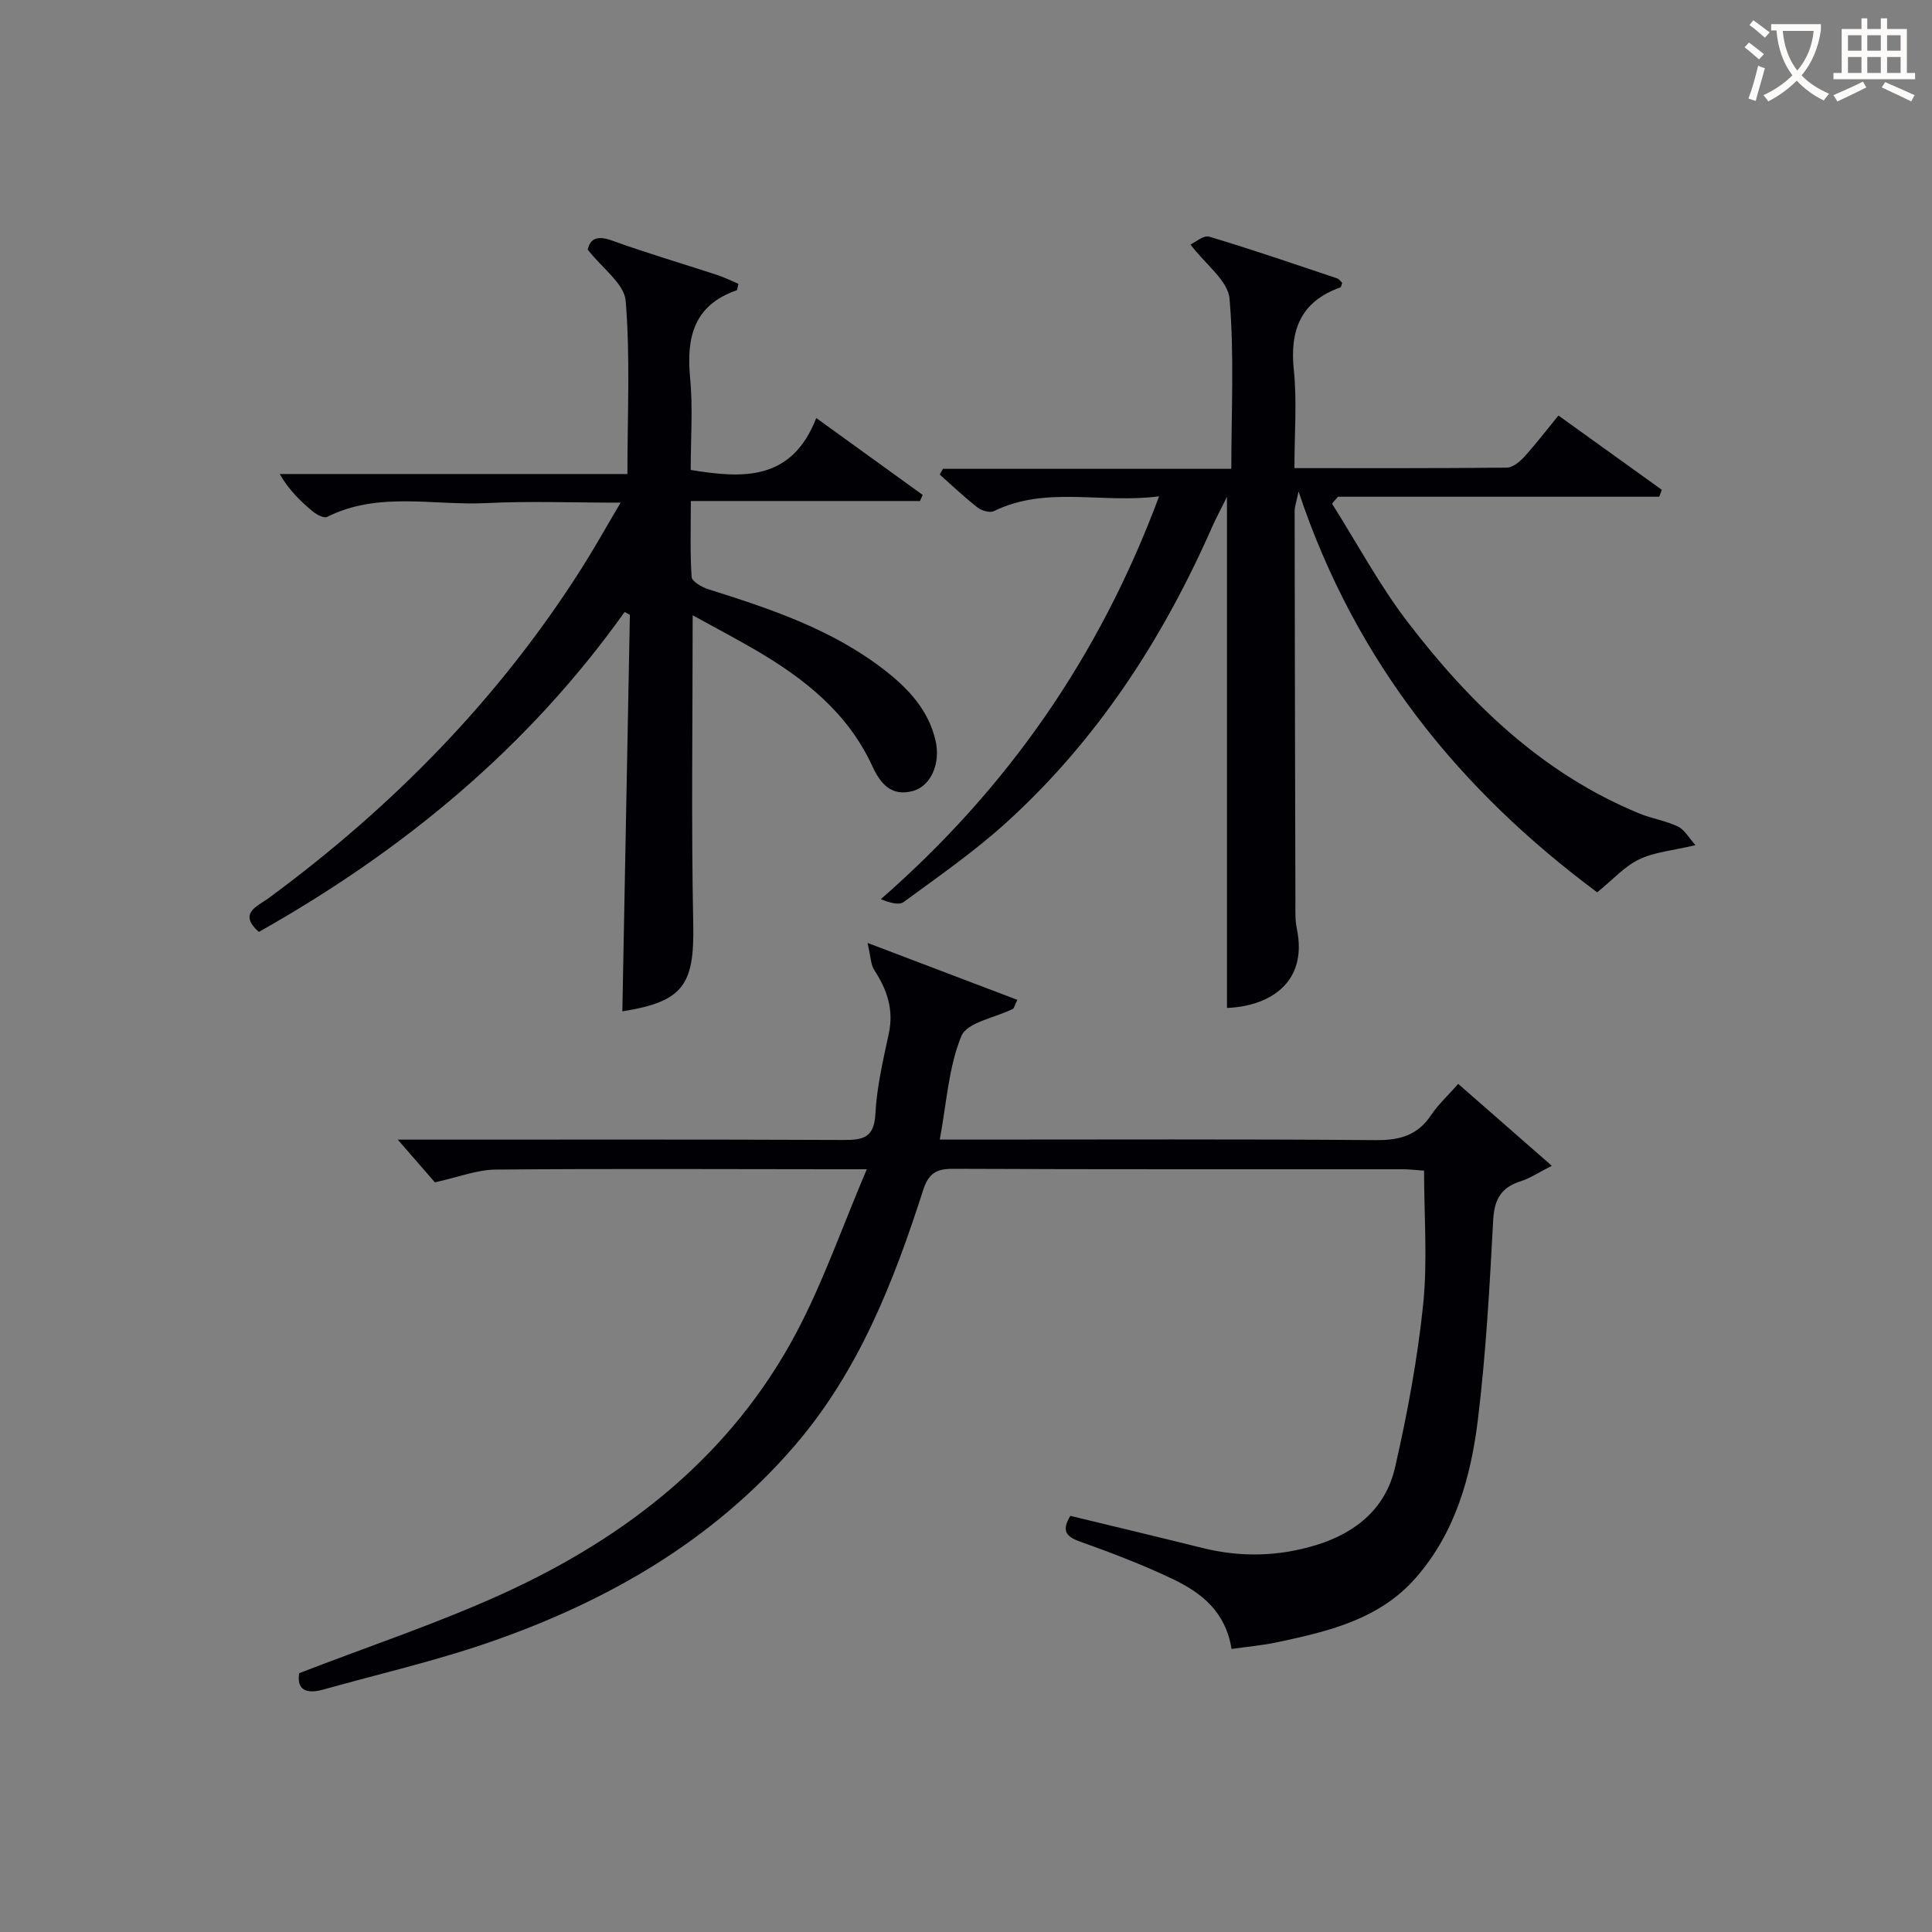
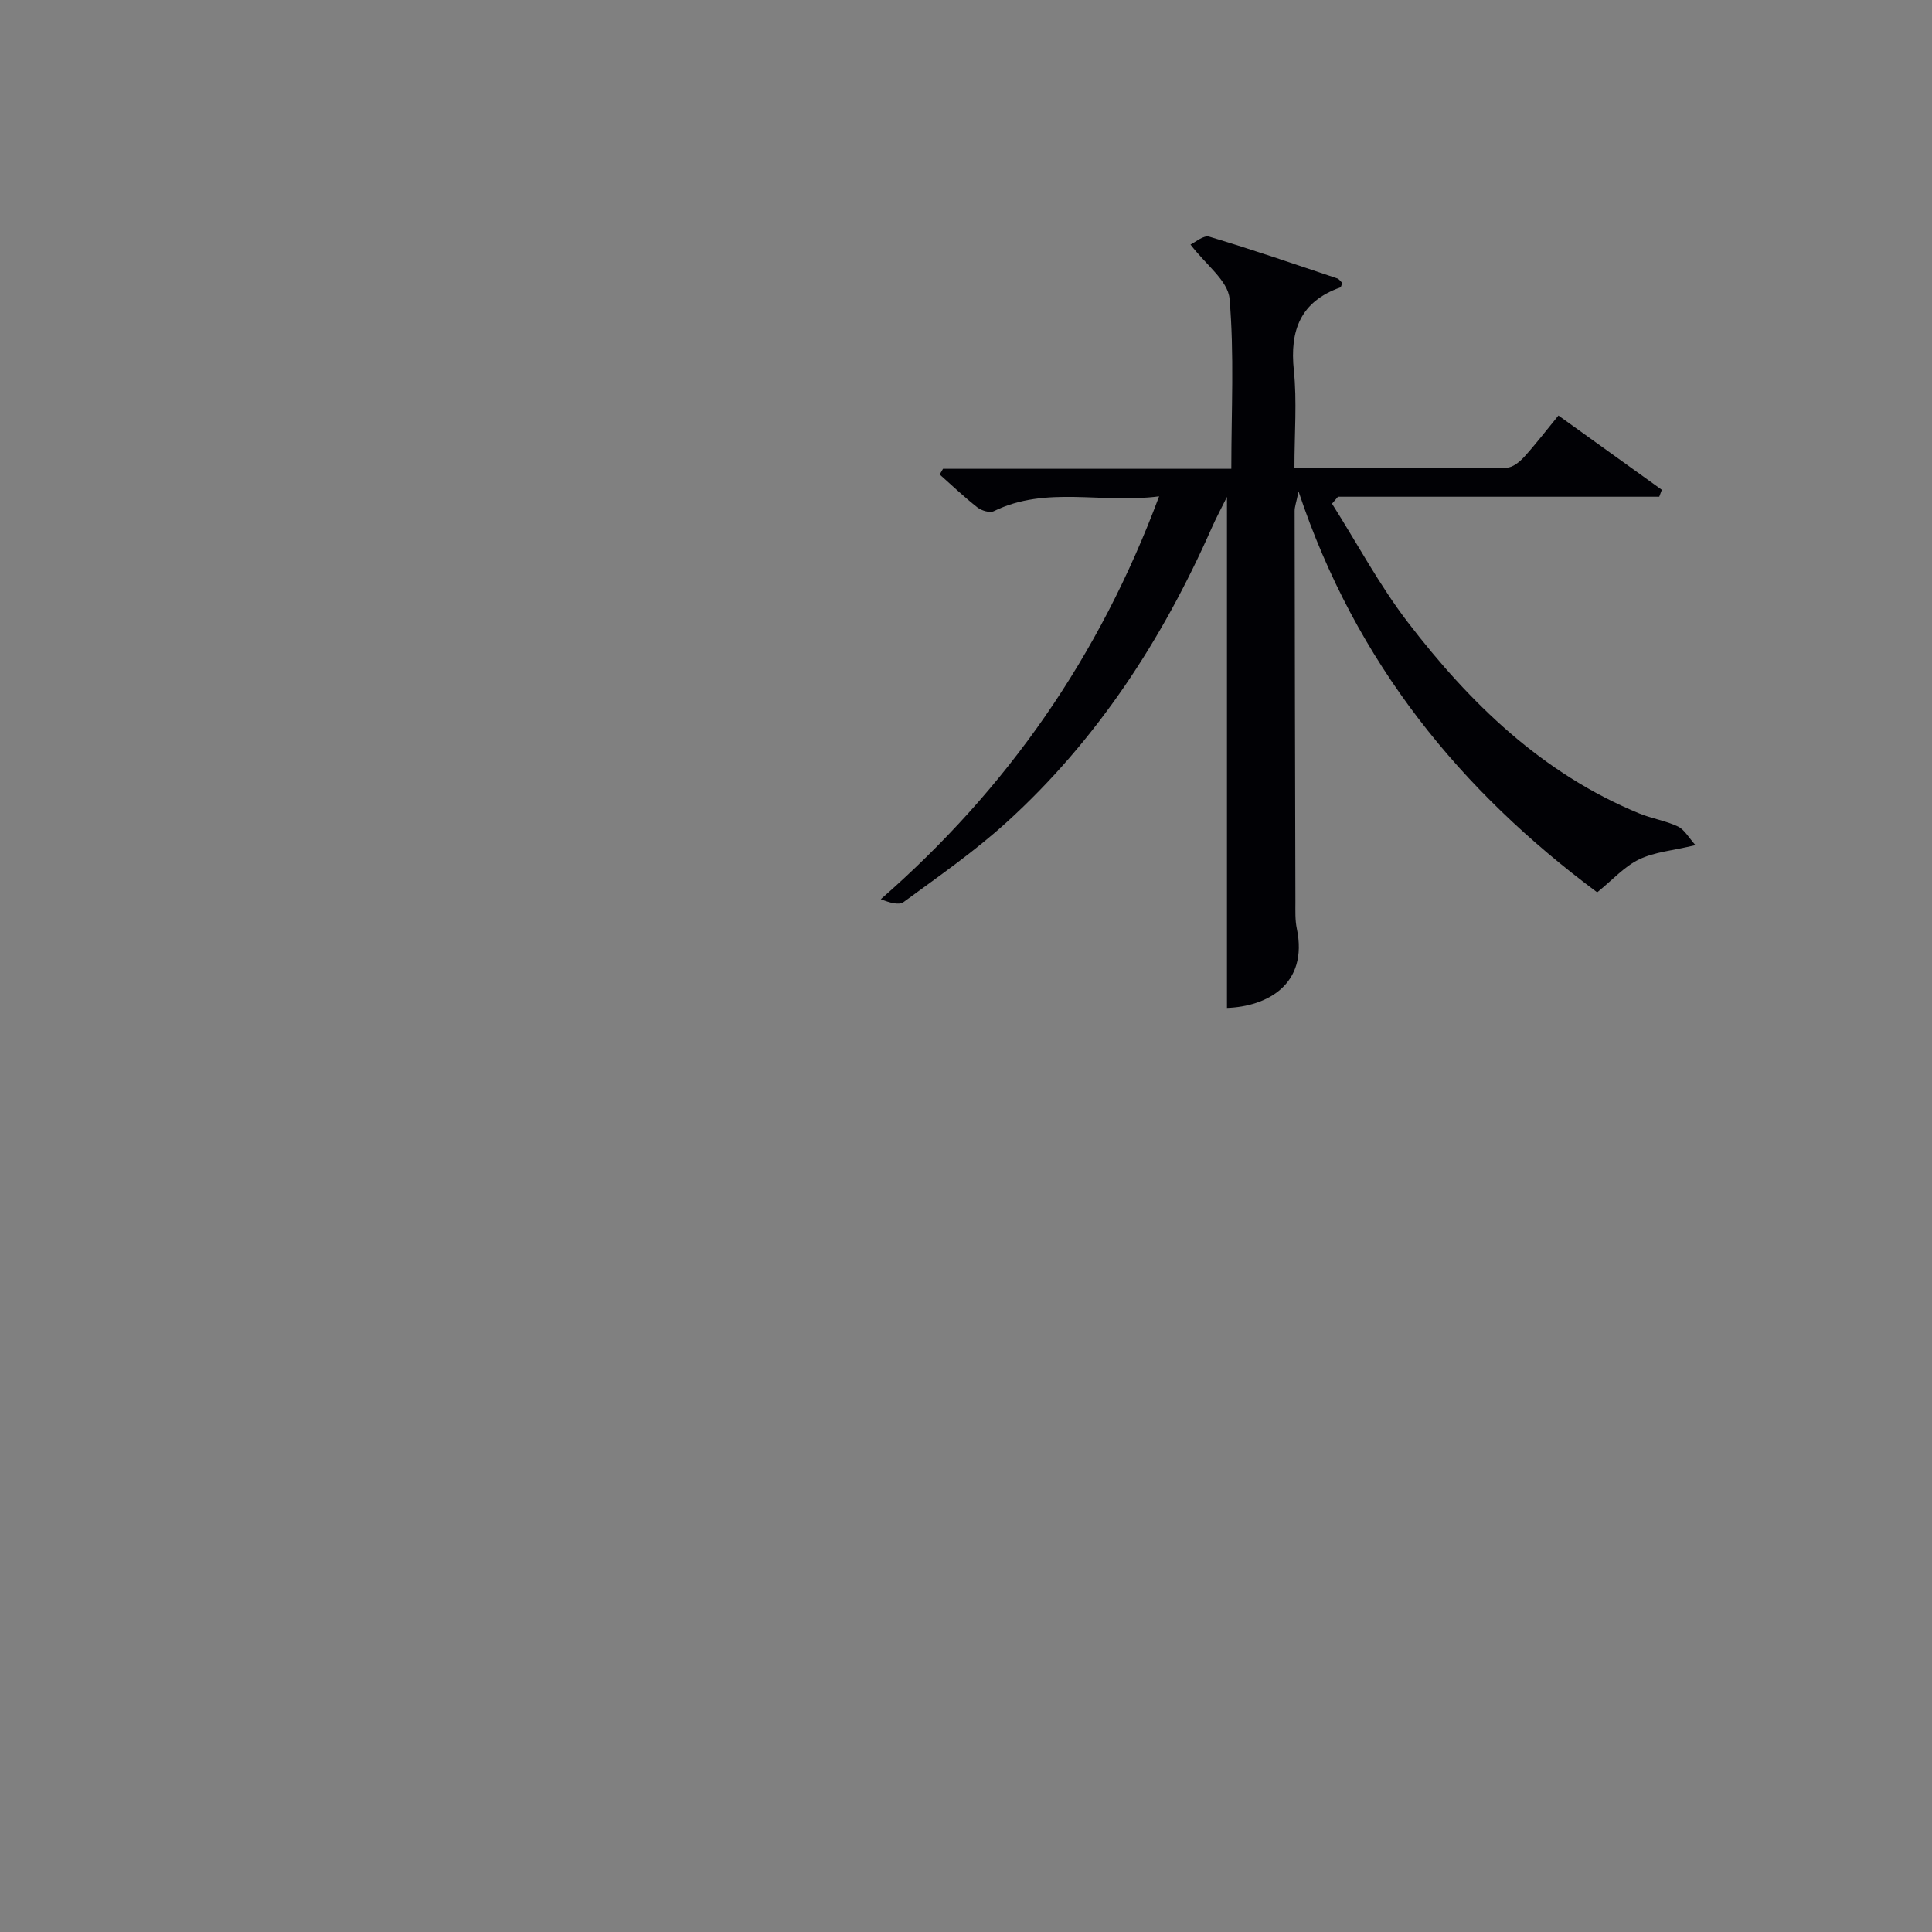
<svg xmlns="http://www.w3.org/2000/svg" enable-background="new 0 0 400 400" viewBox="0 0 400 400">
  <rect x="0" y="0" width="400" height="400" fill="#808080" stroke="none" />
  <g fill="#010105">
-     <path d="m254.98 341.4c-1.25-7.8-6.31-11.66-12.11-14.44-6.28-3.01-12.83-5.49-19.39-7.84-3.01-1.08-3.6-2.42-1.88-5.28 9.07 2.2 18.23 4.38 27.36 6.65 7.93 1.97 15.75 1.79 23.59-.62 8.26-2.54 14.34-7.64 16.27-16.01 2.55-11.12 4.65-22.42 5.83-33.76.93-9.04.19-18.25.19-27.73-1.62-.11-3.06-.29-4.5-.29-30.99-.02-61.98.05-92.97-.09-3.55-.02-5.14.96-6.26 4.46-6.12 19.04-13.36 37.56-26.71 53.01-16.92 19.58-38.54 31.99-62.57 40.38-11.41 3.99-23.26 6.7-34.92 9.97-3.63 1.02-5.52-.07-4.96-3.4 14.43-5.58 28.78-10.34 42.46-16.6 25.53-11.68 46.98-28.55 60.41-53.79 5.56-10.46 9.47-21.8 14.64-33.94-3.43 0-5.16 0-6.89 0-23.32-.01-46.65-.14-69.97.07-3.83.03-7.65 1.56-12.56 2.64-1.81-2.08-4.35-5-7.69-8.84h6.3c28.66 0 57.31-.06 85.97.07 4.06.02 6.36-.45 6.62-5.39.29-5.59 1.6-11.15 2.78-16.66 1.06-4.95-.37-9.09-3.02-13.15-.74-1.14-.72-2.77-1.39-5.6 11.23 4.27 21.08 8.01 31.02 11.79-.64 1.33-.7 1.76-.92 1.87-3.68 1.84-9.48 2.77-10.66 5.61-2.66 6.43-3.05 13.8-4.48 21.45h5.85c28.16 0 56.31-.12 84.47.11 4.92.04 8.6-.99 11.39-5.16 1.46-2.19 3.46-4.02 5.63-6.48 6.26 5.48 12.41 10.87 19.37 16.95-2.75 1.4-4.47 2.58-6.39 3.19-4.04 1.27-5.51 3.7-5.74 8.01-.73 13.76-1.49 27.55-3.15 41.22-1.45 11.94-4.68 23.55-12.91 32.93-7.6 8.66-18.22 11.08-28.84 13.34-2.94.61-5.9.87-9.27 1.35z" />
    <path d="m268 96.92c15.05 0 29.51.05 43.97-.1 1.2-.01 2.63-1.17 3.55-2.17 2.35-2.58 4.47-5.36 7.14-8.62 7.17 5.16 14.29 10.27 21.4 15.38-.18.48-.36.95-.53 1.43-22.17 0-44.34 0-66.51 0-.41.48-.83.96-1.24 1.44 5.19 8.21 9.8 16.85 15.68 24.53 12.88 16.81 27.88 31.36 47.94 39.61 2.6 1.07 5.48 1.5 8 2.7 1.36.65 2.23 2.31 3.63 3.86-4.73 1.12-8.49 1.42-11.67 2.95-3.03 1.45-5.43 4.19-8.68 6.82-28.1-20.9-49.93-47.29-61.83-83-.48 2.33-.81 3.18-.81 4.03.03 27 .09 53.99.16 80.99 0 1.83-.08 3.71.29 5.48 2.44 11.68-6.3 16.15-14.46 16.43 0-35.02 0-70.05 0-105.81-1.15 2.33-2.24 4.34-3.16 6.43-10.2 23.1-23.72 43.93-42.5 60.98-6.63 6.02-14.05 11.17-21.29 16.48-.99.73-2.98.1-4.72-.59 26.23-22.92 45.26-50.22 57.62-83.41-11.95 1.56-23.38-2.25-34.22 3.07-.83.41-2.54-.11-3.39-.77-2.72-2.13-5.23-4.52-7.82-6.82.23-.39.46-.79.69-1.18h59.69c0-12.07.63-23.73-.37-35.23-.32-3.71-4.94-7.05-8.08-11.2.92-.42 2.69-1.99 3.88-1.63 8.9 2.66 17.68 5.69 26.49 8.64.41.14.7.61 1.04.92-.15.38-.2.88-.4.95-8.23 2.94-10.49 8.87-9.61 17.19.66 6.42.12 12.96.12 20.22z" />
-     <path d="m128.85 209.39c.52-27.59 1.04-54.85 1.56-82.1-.36-.2-.73-.39-1.09-.59-20.02 28.13-45.9 49.44-75.72 66.24-4.4-3.86-.24-5.33 1.96-6.95 25.73-18.93 47.76-41.36 64.91-68.41 2.64-4.16 5.03-8.46 8.02-13.51-9.96 0-18.9-.35-27.81.09-11 .54-22.34-2.47-32.96 2.86-.65.33-2.16-.46-2.95-1.12-2.54-2.11-4.93-4.41-6.86-7.76h71.99c0-12.35.6-24.17-.36-35.85-.29-3.55-4.86-6.75-7.86-10.61.48-2.18 1.86-3.02 5.05-1.87 7.17 2.6 14.5 4.74 21.75 7.12 1.52.5 2.97 1.23 4.4 1.83-.2.77-.2 1.28-.36 1.34-8.84 3.07-10.45 9.7-9.64 18.13.6 6.26.12 12.62.12 19.07 10.83 1.77 20.9 2.33 26-10.75 7.82 5.65 14.92 10.78 22.02 15.91-.18.42-.36.85-.54 1.27-15.55 0-31.1 0-47.45 0 0 5.56-.18 10.65.16 15.71.06.95 2.13 2.13 3.47 2.56 12.88 4.06 25.65 8.31 36.51 16.76 4.96 3.86 9.09 8.28 10.54 14.65 1.05 4.63-.96 9.32-4.68 10.35-4.52 1.25-6.79-1.58-8.43-5.15-5.11-11.12-14.19-18.23-24.4-24.16-4.12-2.39-8.34-4.61-12.79-7.06 0 21.81-.31 42.92.12 64.02.24 12.53-2.08 15.97-14.68 17.98z" />
  </g>
-   <path d="m362.1 8.8c1.1.8 2.1 1.6 3.1 2.4l-1 1.1c-1.3-1.1-2.3-2-3-2.5zm1.9 4.8c.5.2.9.4 1.4.5-.6 2.3-1.3 4.5-1.9 6.8l-1.5-.5c.8-2.1 1.4-4.3 2-6.8zm-1-9.4c1.3.9 2.4 1.8 3.4 2.5l-1 1.1c-1.4-1.2-2.4-2.1-3.2-2.6zm3.7 2.2v-1.4h10.3v1.2c-.5 3.6-1.8 6.8-4 9.4 1.5 1.6 3.4 2.8 5.7 3.8-.3.4-.7.8-1.1 1.4-2.3-1.1-4.1-2.5-5.6-4.1-1.6 1.6-3.6 3.1-5.9 4.3-.3-.5-.7-.9-1-1.3 2.4-1.1 4.4-2.5 6-4.1-1.9-2.5-3-5.6-3.3-9.3h-1.1zm8.8 0h-6.4c.3 3.3 1.3 6 3 8.2 2-2.3 3.1-5.1 3.4-8.2z" fill="#fcfbfa" />
-   <path d="m385.3 3.8h1.3v2.2h2.8v-2.2h1.3v2.2h4.1v9.1h1.7v1.3h-16.9v-1.3h1.7v-9.1h4.1v-2.2zm.4 13.1.7 1.2c-1.8.9-3.8 1.9-6 2.9-.2-.4-.5-.8-.8-1.3 2.3-1 4.3-1.9 6.1-2.8zm-3.1-6.4h2.8v-3.2h-2.8zm0 4.6h2.8v-3.3h-2.8zm4-4.6h2.8v-3.2h-2.8zm0 4.6h2.8v-3.3h-2.8zm3.7 1.9c2.1.9 4.1 1.8 6.1 2.7l-.7 1.3c-2.2-1.1-4.2-2-6.1-2.9zm3.2-9.7h-2.8v3.2h2.8zm-2.8 7.8h2.8v-3.3h-2.8z" fill="#fcfbfa" />
</svg>